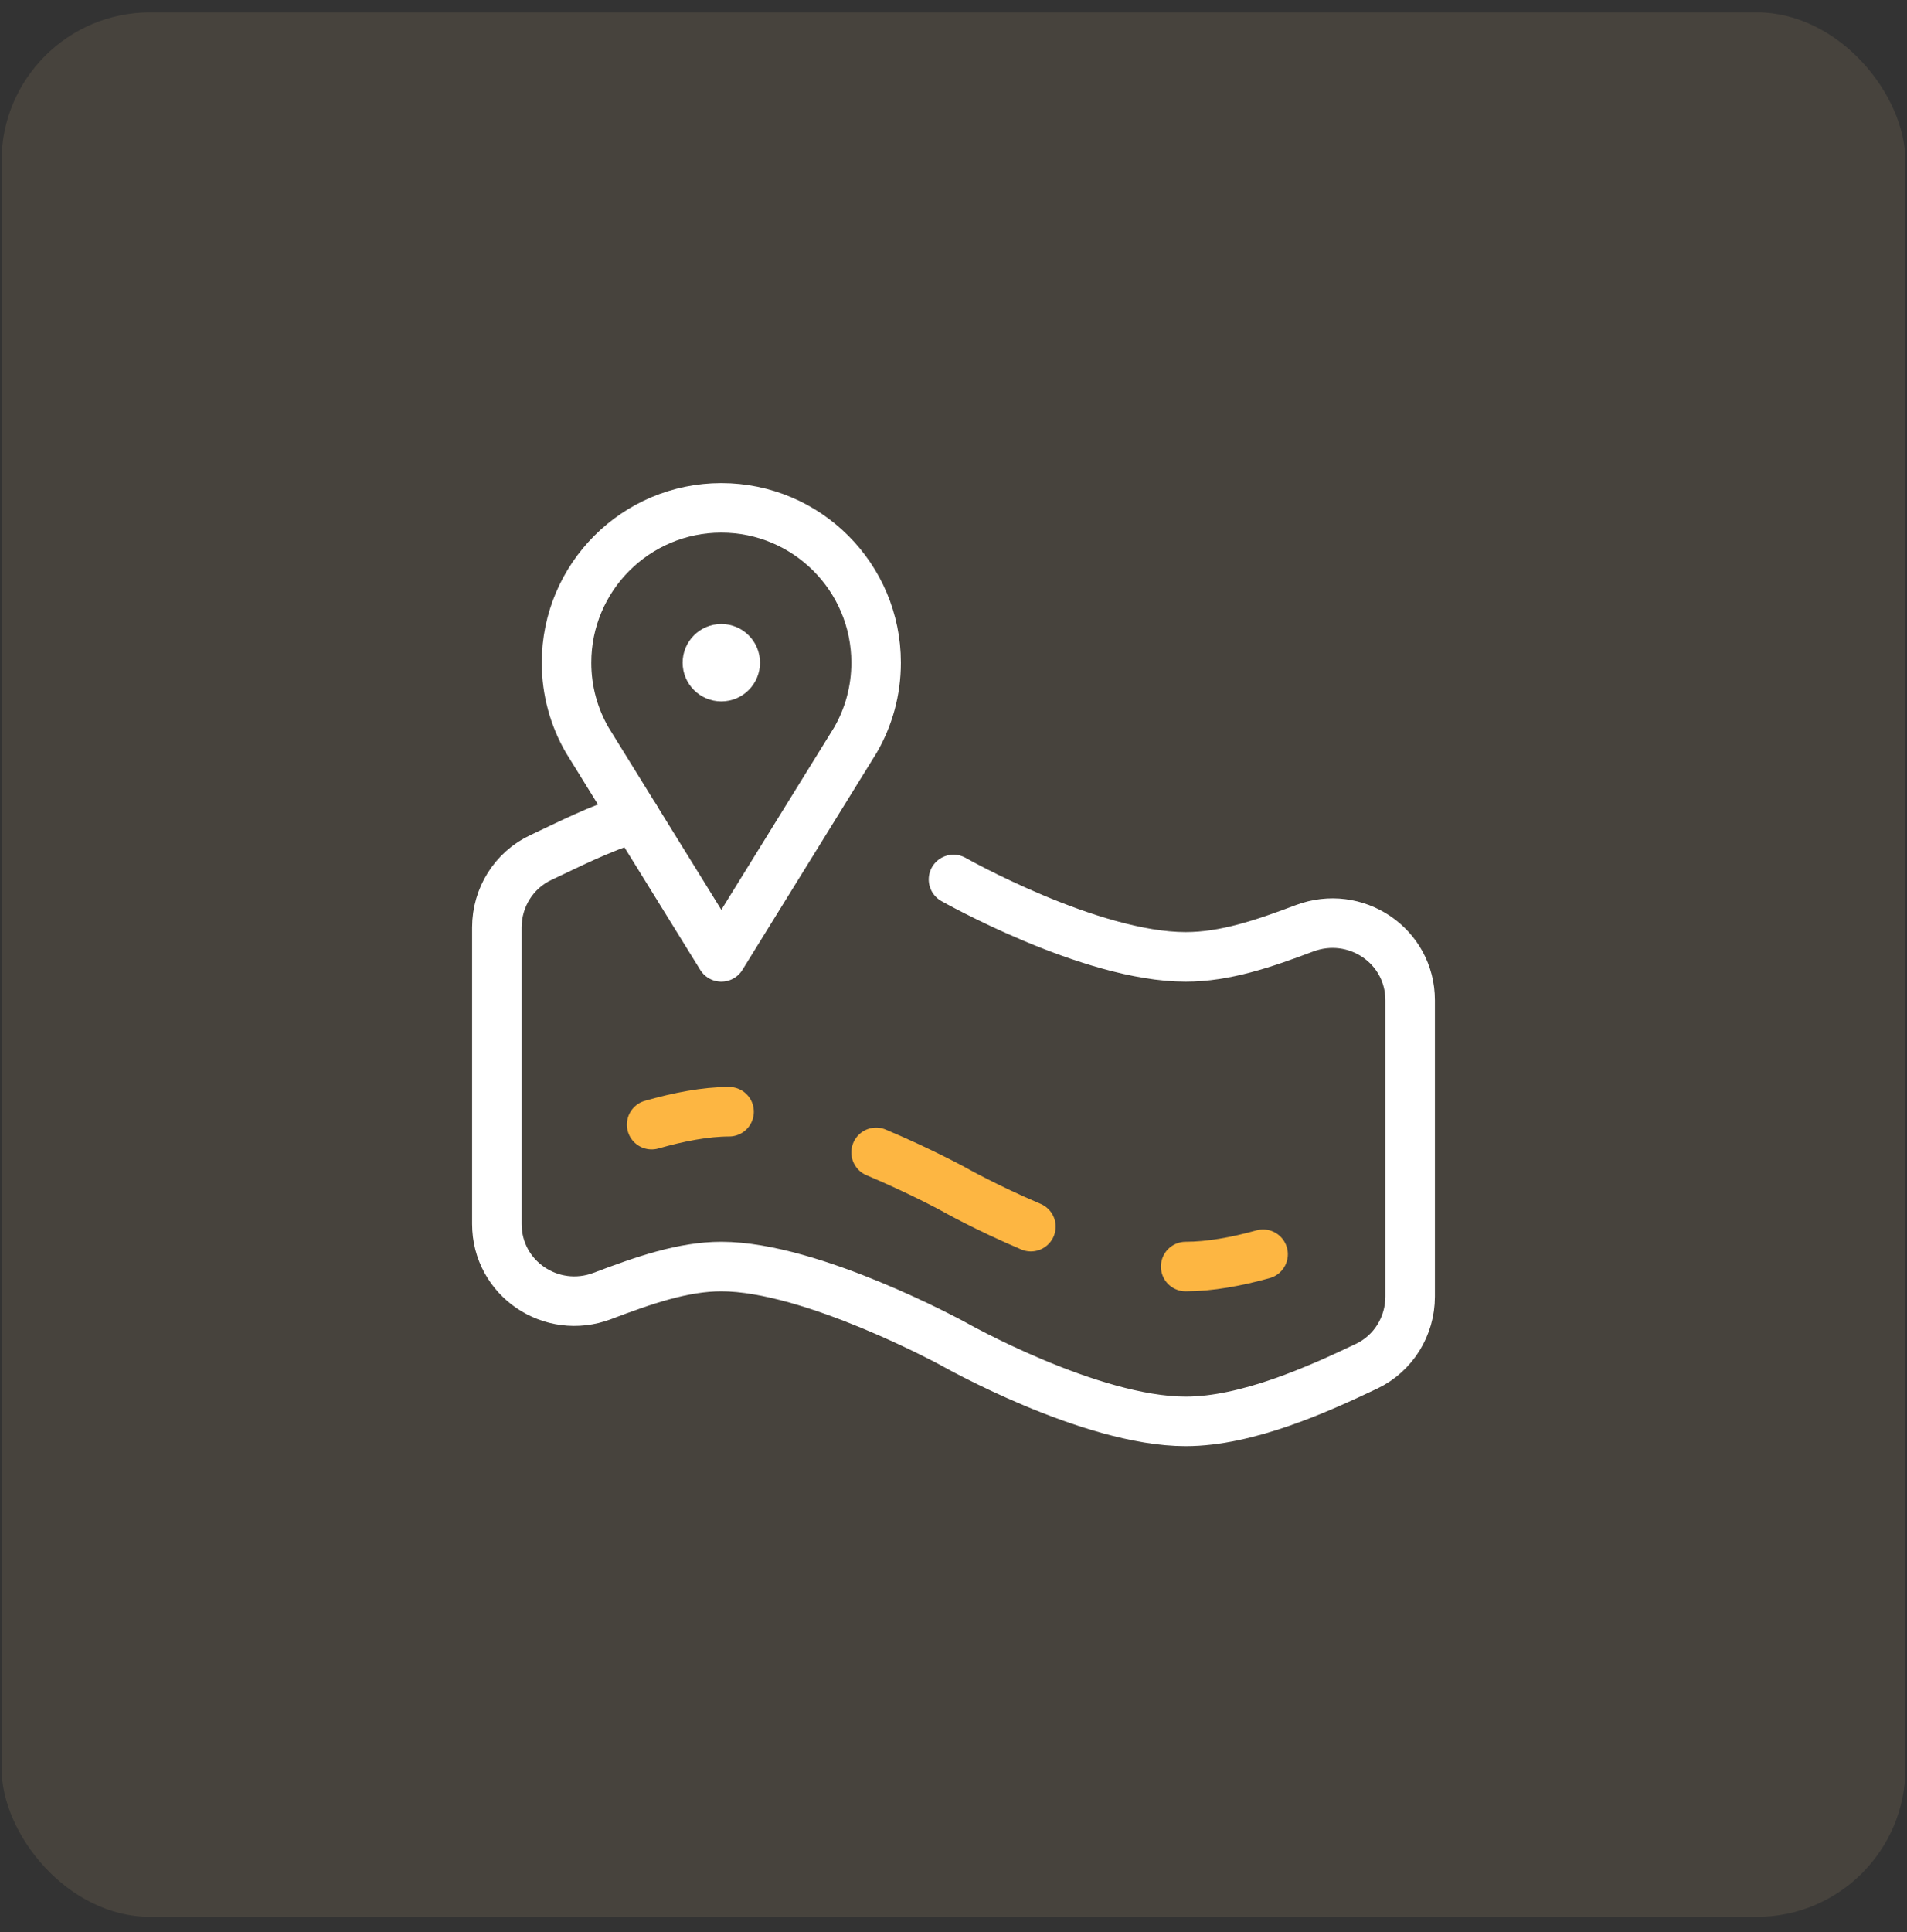
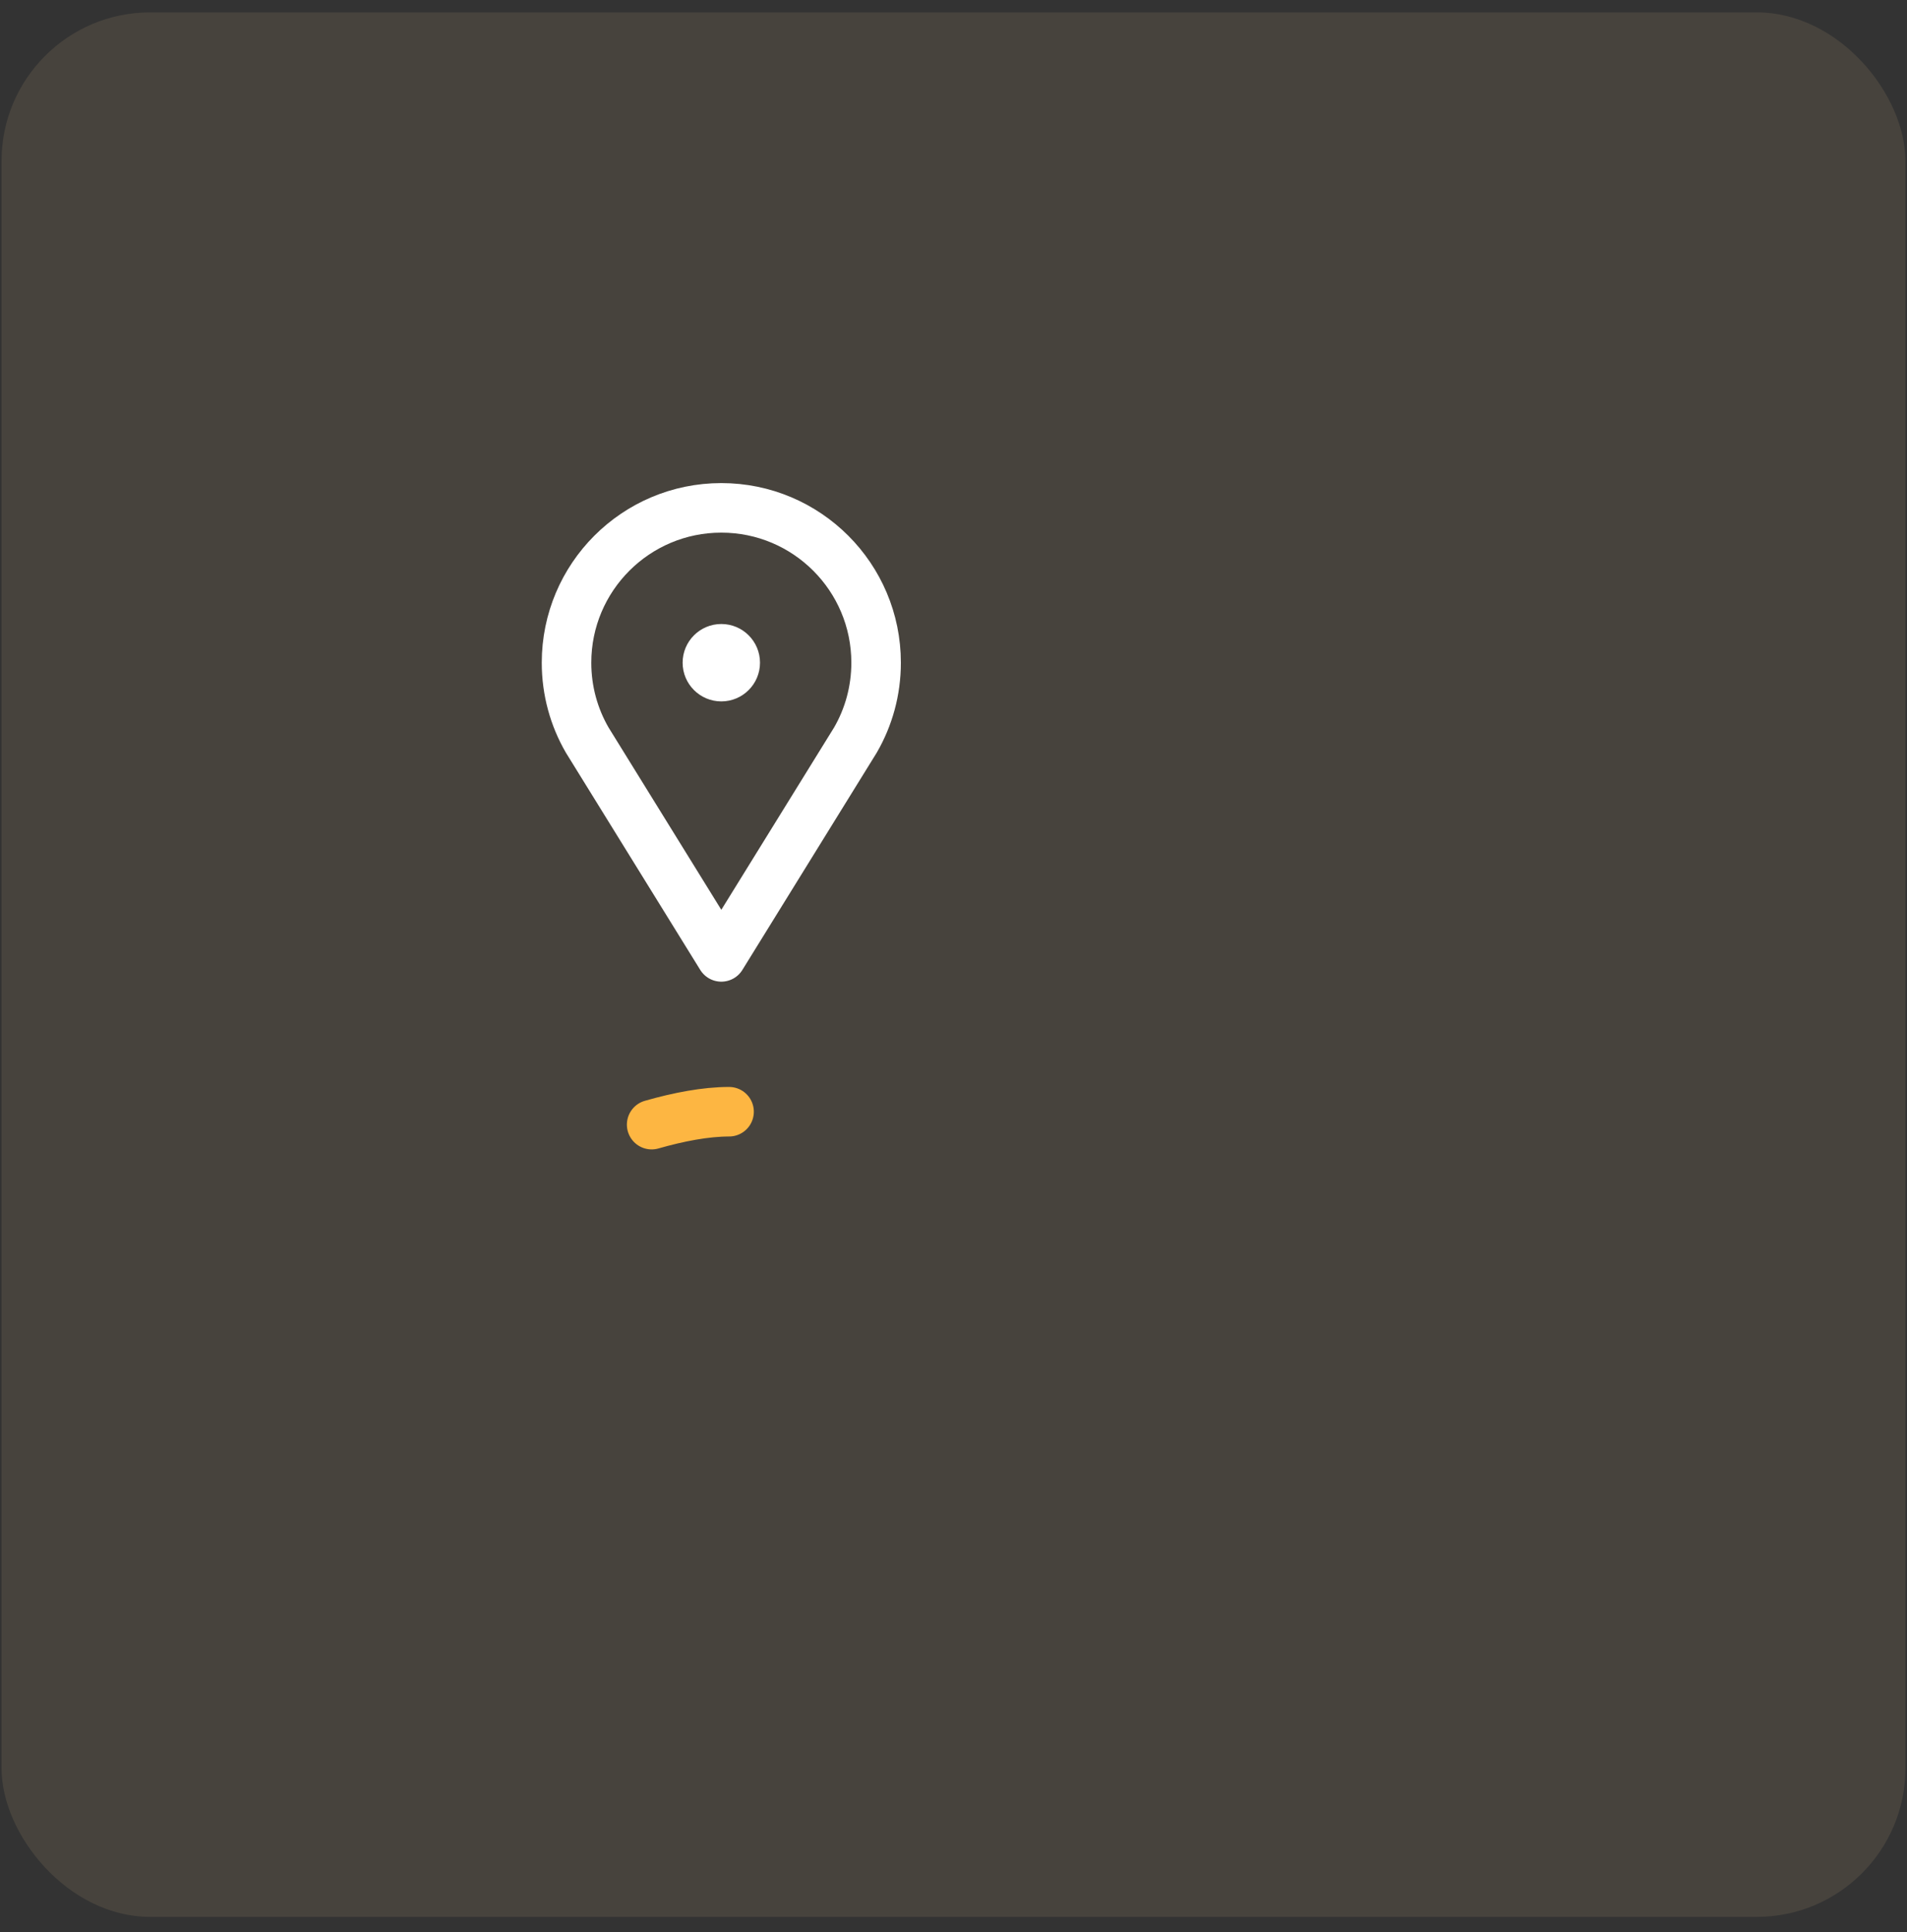
<svg xmlns="http://www.w3.org/2000/svg" width="77" height="78" viewBox="0 0 77 78" fill="none">
  <rect x="0" y="0" width="77" height="78" fill="#333333" stroke="none" />
  <rect x="0.062" y="0.5" width="76.875" height="76.875" rx="6" fill="#FFD899" fill-opacity="0.1" />
-   <path d="M38.5 35.5C38.5 35.5 44.016 38.625 47.875 38.625C49.462 38.625 51.017 38.096 52.666 37.474C54.73 36.695 56.938 38.172 56.938 40.378V52.338C56.938 53.535 56.26 54.635 55.179 55.149C53.237 56.072 50.367 57.375 47.875 57.375C44.016 57.375 38.5 54.25 38.5 54.25C38.5 54.25 32.786 51.125 29.125 51.125C27.59 51.125 26.007 51.674 24.323 52.312C22.263 53.092 20.062 51.607 20.062 49.405V37.435C20.062 36.228 20.75 35.122 21.845 34.612C22.948 34.098 24.154 33.463 25.645 33.001" stroke="white" stroke-width="2" stroke-miterlimit="10" stroke-linecap="round" stroke-linejoin="round" />
  <path d="M26.312 45.396C27.402 45.085 28.489 44.875 29.438 44.875" stroke="#FDB642" stroke-width="2" stroke-miterlimit="10" stroke-linecap="round" stroke-linejoin="round" />
-   <path d="M35.375 46.517C37.166 47.271 38.5 48 38.5 48C38.5 48 39.822 48.749 41.625 49.514" stroke="#FDB642" stroke-width="2" stroke-miterlimit="10" stroke-linecap="round" stroke-linejoin="round" />
-   <path d="M47.875 51.125C48.849 51.125 49.93 50.926 51 50.628" stroke="#FDB642" stroke-width="2" stroke-miterlimit="10" stroke-linecap="round" stroke-linejoin="round" />
  <circle cx="29.125" cy="26.75" r="1.562" fill="white" />
  <path d="M29.125 38.625L23.709 29.871C23.178 28.953 22.875 27.887 22.875 26.75C22.875 23.298 25.673 20.5 29.125 20.5C32.577 20.5 35.375 23.298 35.375 26.75C35.375 27.887 35.072 28.953 34.541 29.871L29.125 38.625Z" stroke="white" stroke-width="2" stroke-miterlimit="10" stroke-linecap="round" stroke-linejoin="round" />
</svg>